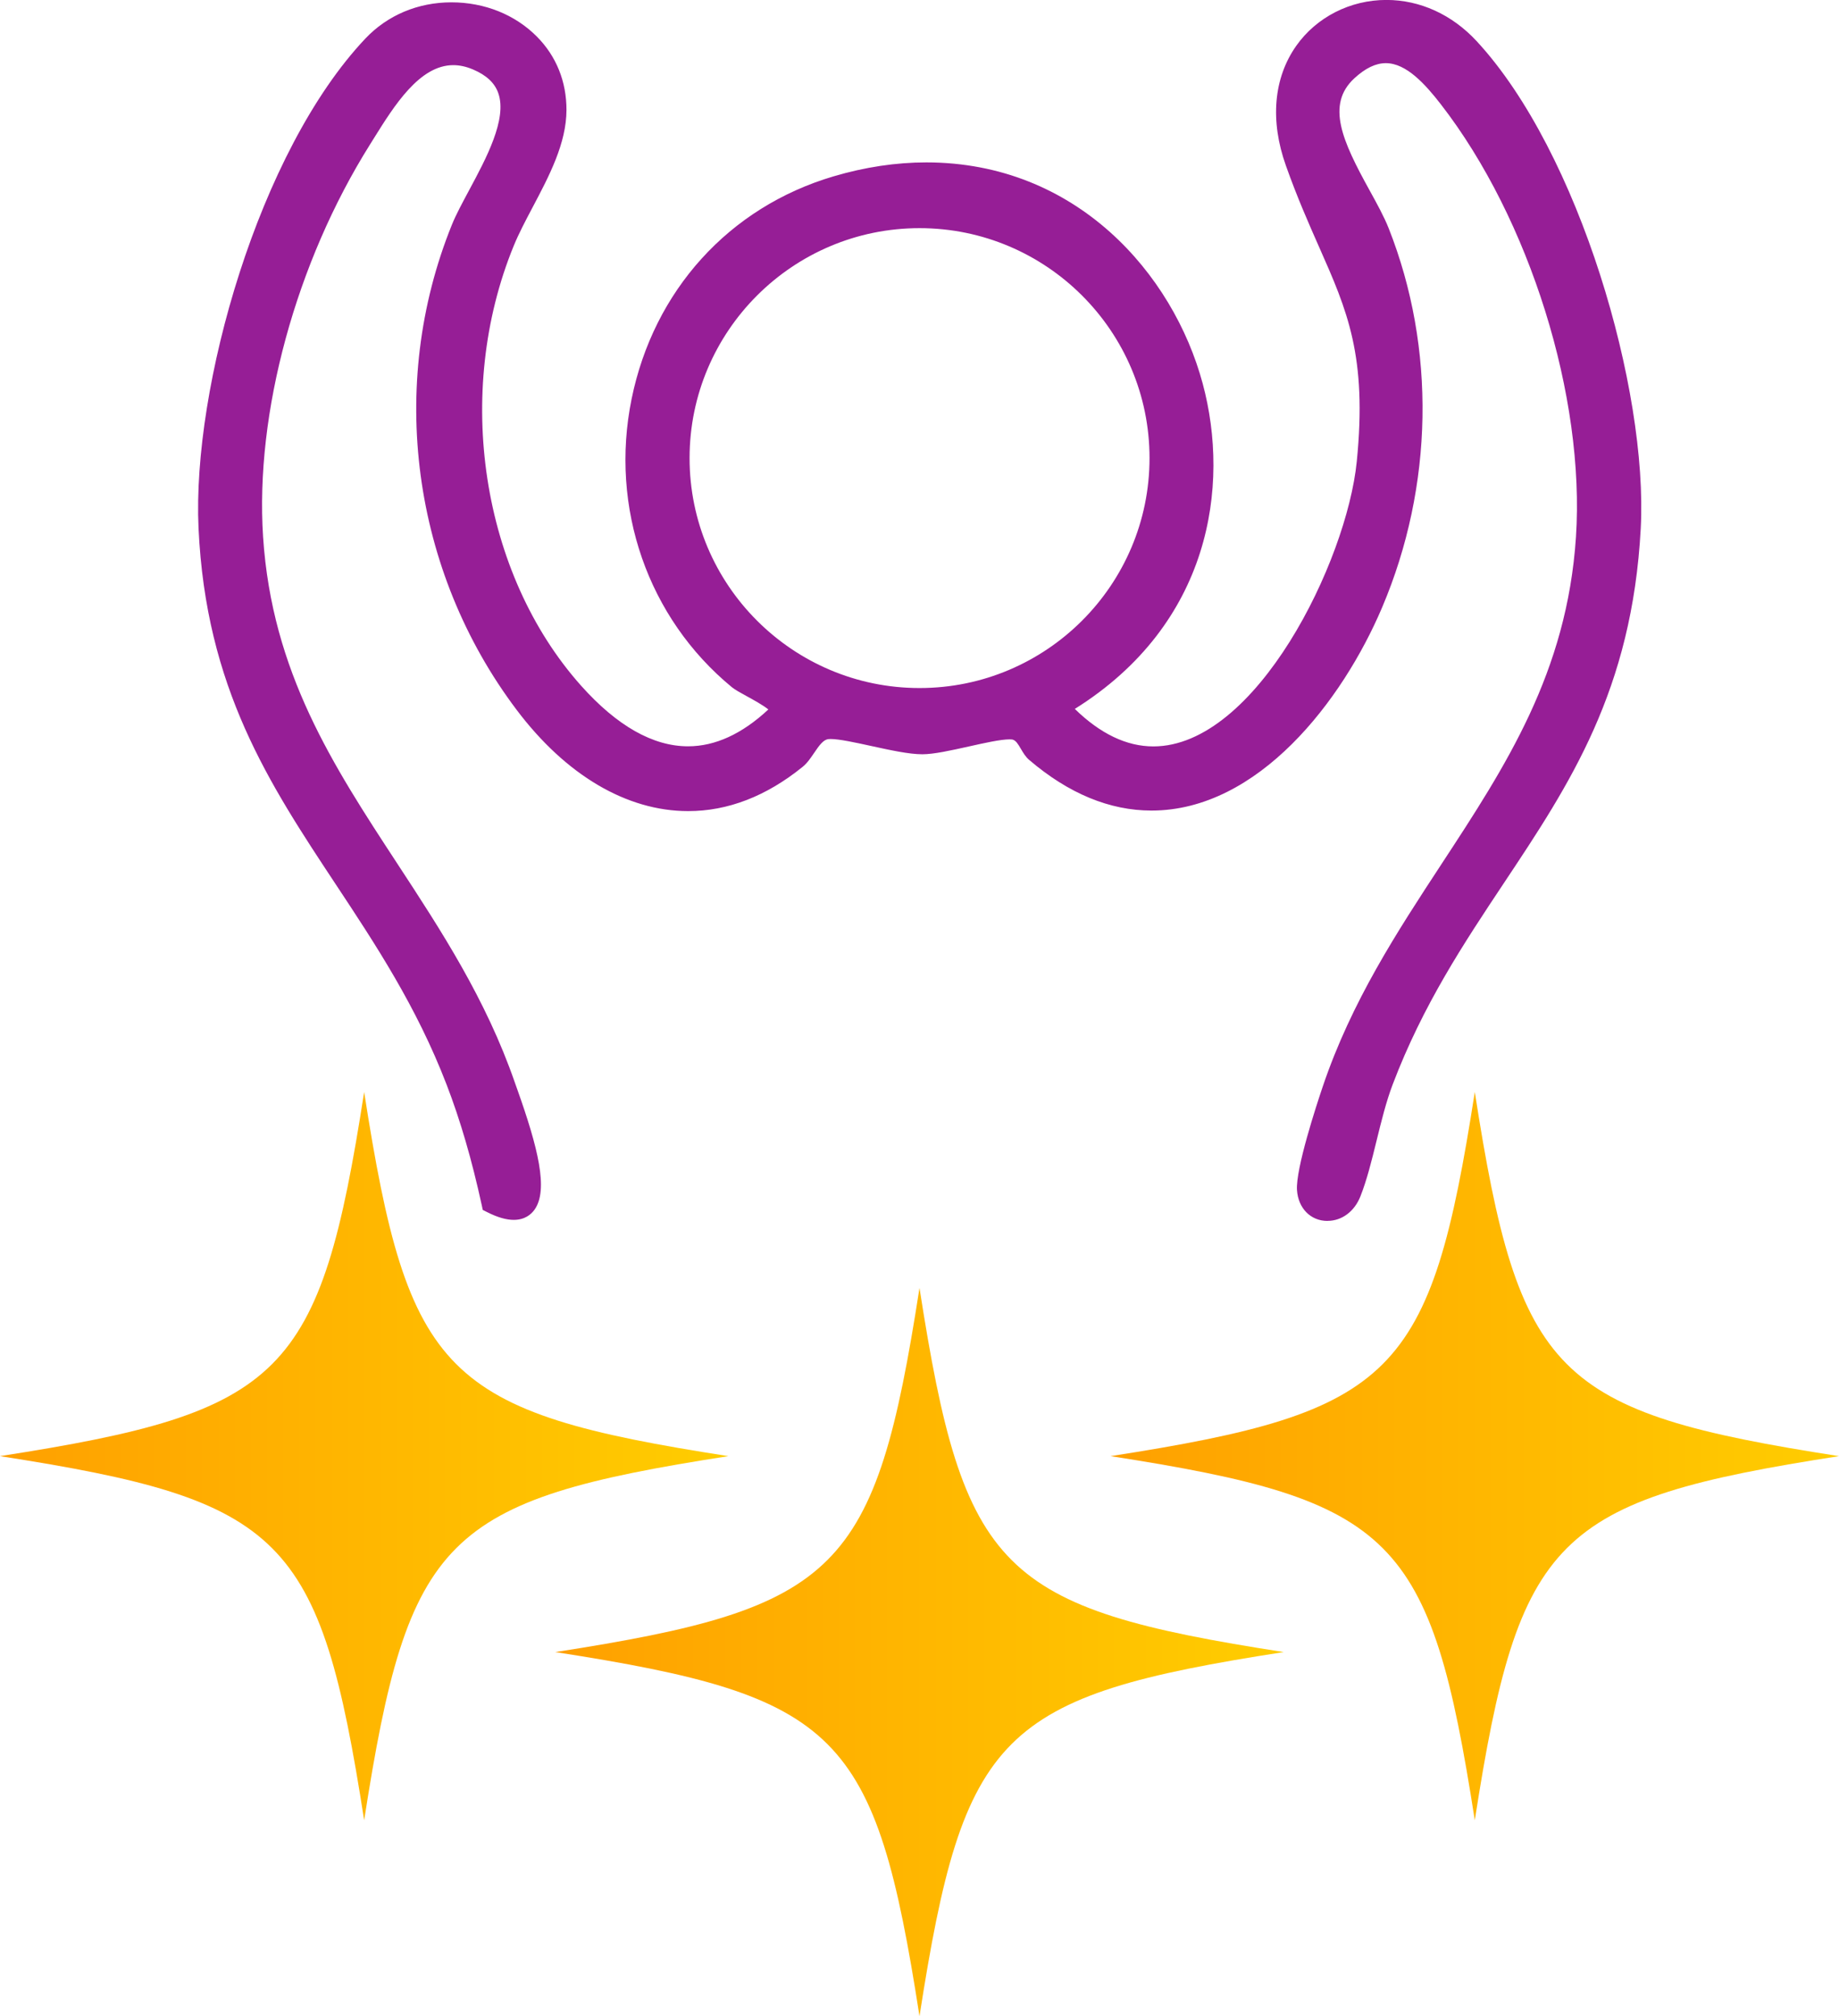
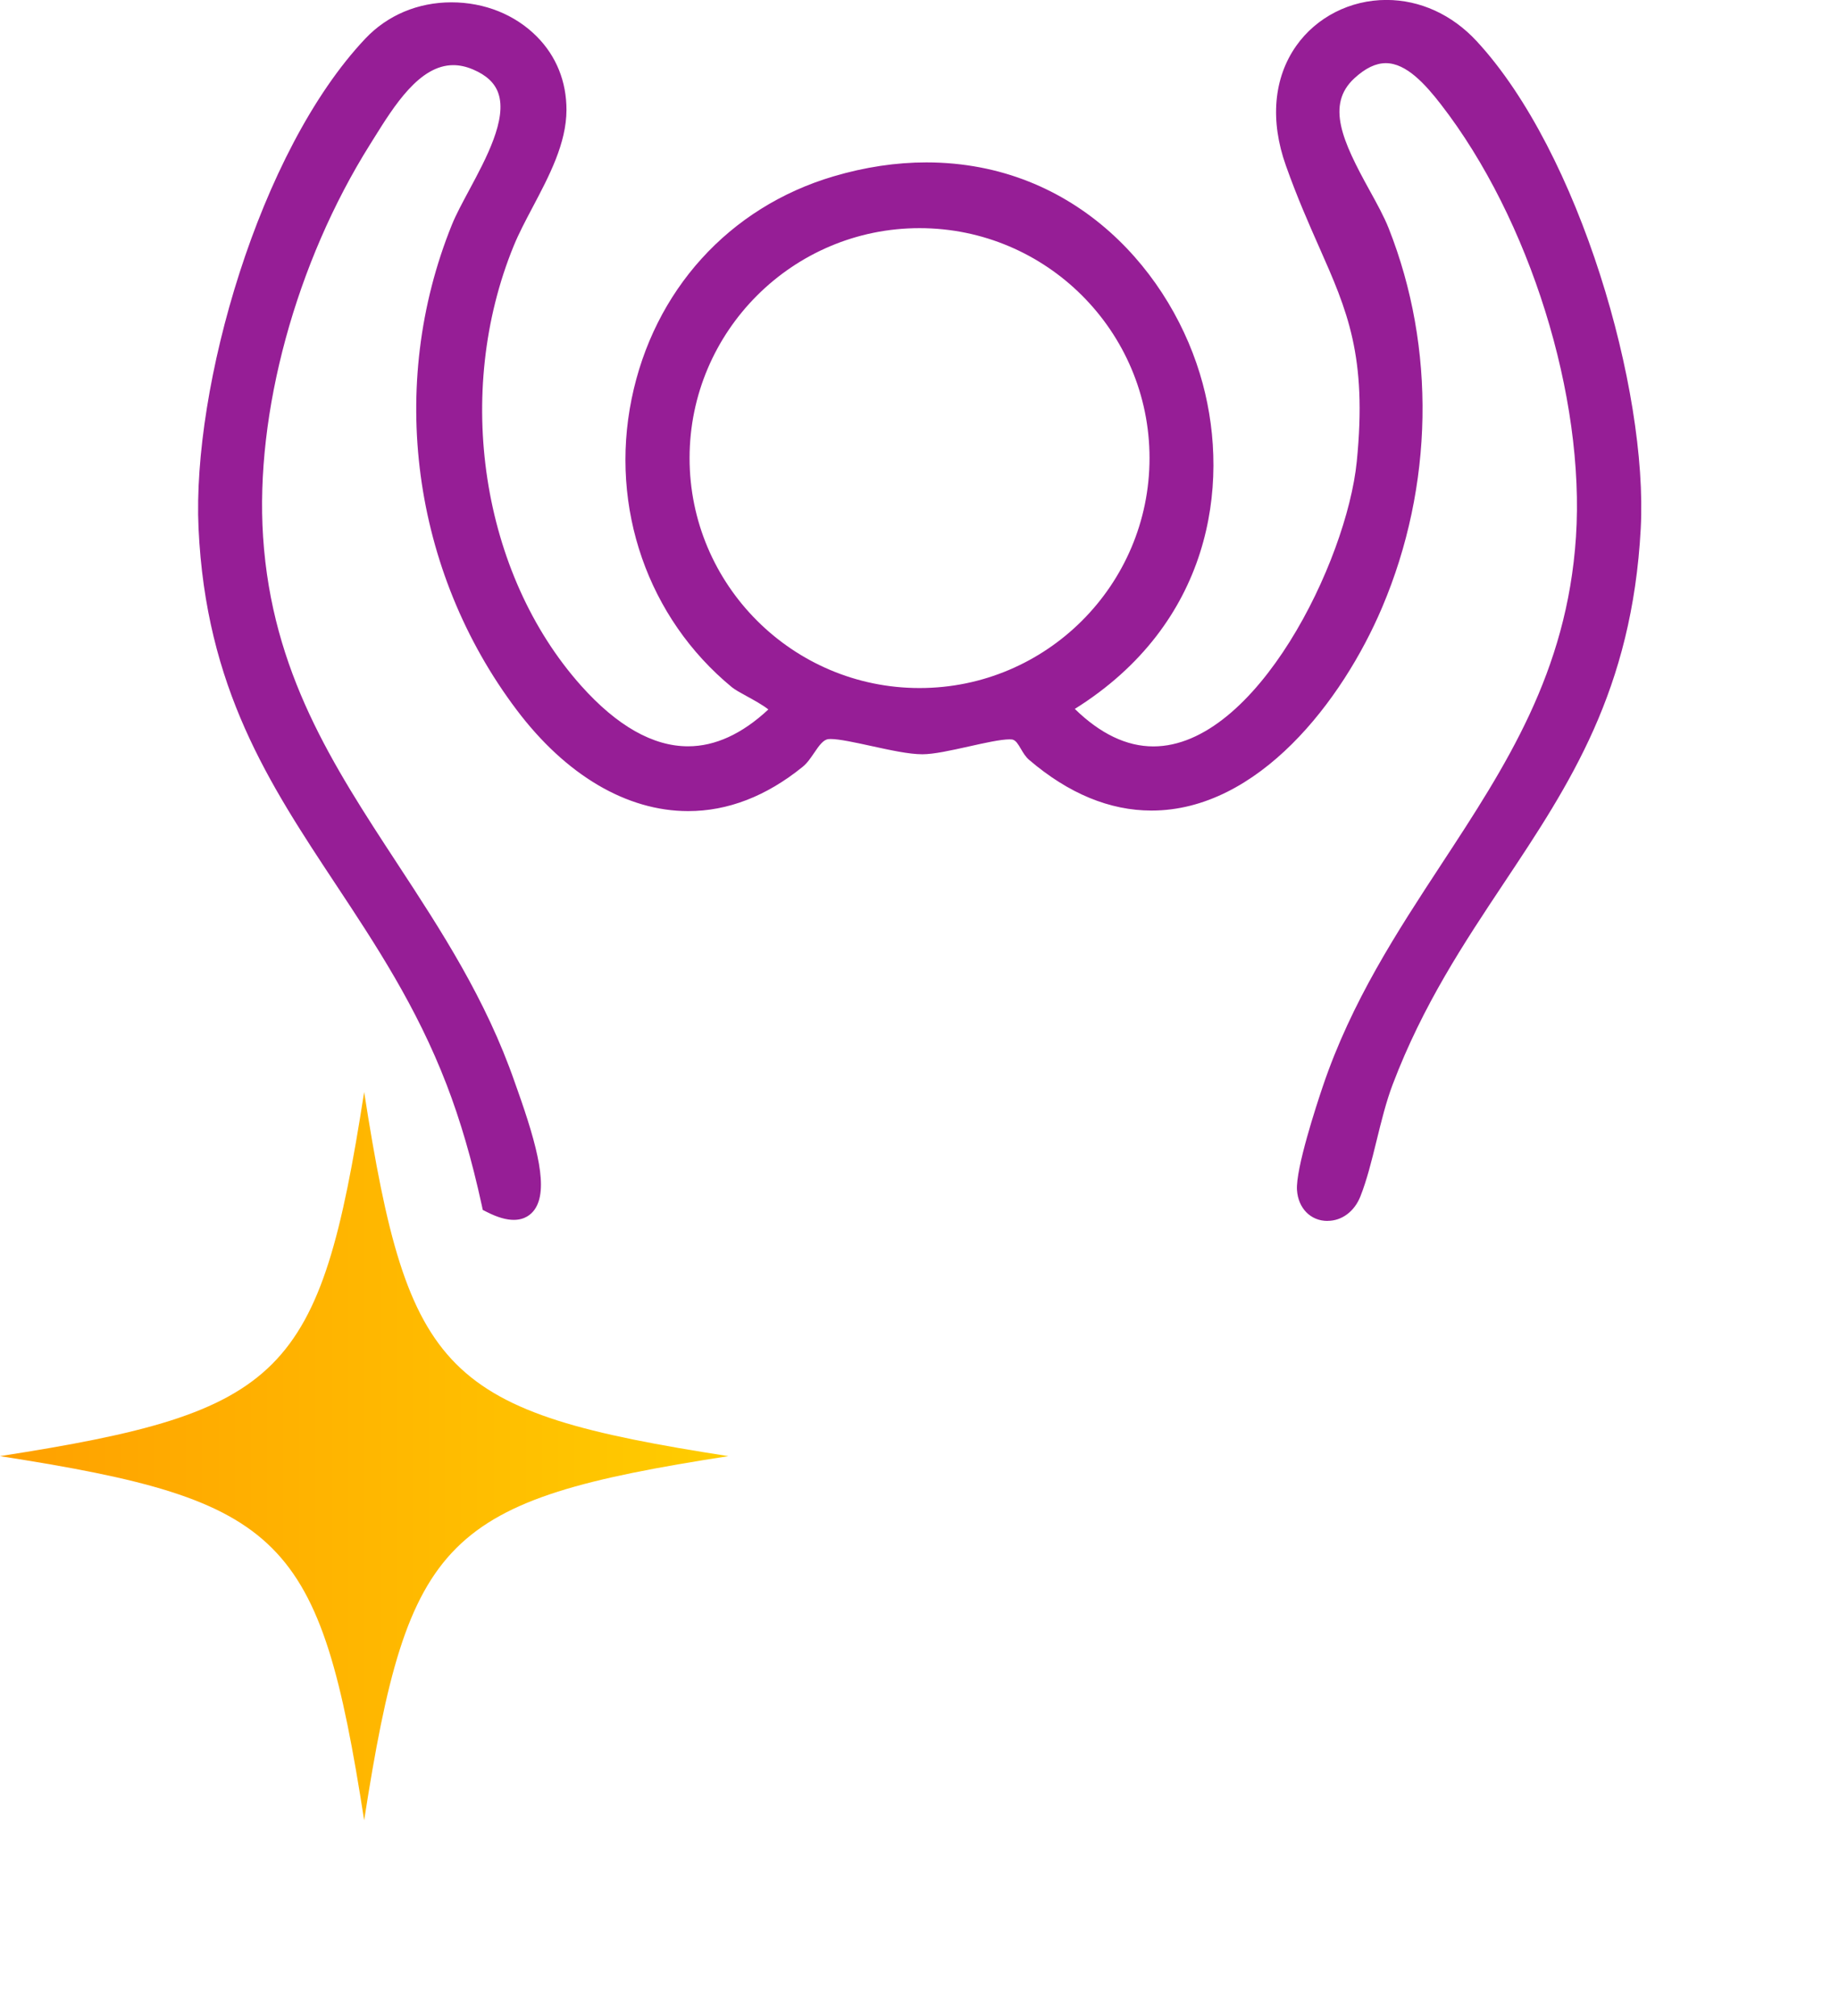
<svg xmlns="http://www.w3.org/2000/svg" xmlns:xlink="http://www.w3.org/1999/xlink" id="Camada_2" data-name="Camada 2" viewBox="0 0 369.76 405.45">
  <defs>
    <style>
      .cls-1 {
        fill: url(#Gradiente_sem_nome_2);
      }

      .cls-2 {
        fill: url(#Gradiente_sem_nome_2-3);
      }

      .cls-3 {
        fill: url(#Gradiente_sem_nome_2-2);
      }

      .cls-4 {
        fill: #961e96;
      }
    </style>
    <linearGradient id="Gradiente_sem_nome_2" data-name="Gradiente sem nome 2" x1="0" y1="292.82" x2="146.45" y2="292.82" gradientUnits="userSpaceOnUse">
      <stop offset="0" stop-color="#ffa000" />
      <stop offset="1" stop-color="#ffcd00" />
    </linearGradient>
    <linearGradient id="Gradiente_sem_nome_2-2" data-name="Gradiente sem nome 2" x1="223.31" x2="369.76" xlink:href="#Gradiente_sem_nome_2" />
    <linearGradient id="Gradiente_sem_nome_2-3" data-name="Gradiente sem nome 2" x1="111.65" y1="332.22" x2="258.11" y2="332.22" xlink:href="#Gradiente_sem_nome_2" />
  </defs>
  <g id="Camada_1-2" data-name="Camada 1">
    <g>
      <g>
        <path class="cls-4" d="M266.89,245.52c-3.37,0-5.88-2.56-6.11-6.22-.27-4.29,3.9-17.01,5.18-20.8,5.78-17.12,14.97-31.14,23.85-44.7,12.99-19.83,25.25-38.56,27.06-65.78,1.87-28.2-9.3-64-27.16-87.04-3.17-4.09-6.97-8.28-11.06-8.28-2.03,0-4.1.99-6.32,3.03-5.78,5.31-2.4,12.67,3.01,22.48,1.51,2.74,2.94,5.33,3.89,7.73,9.5,24.05,9.02,51.81-1.32,76.18-8,18.86-24.95,40.88-46.38,40.88-8.41,0-16.68-3.42-24.59-10.18-.74-.63-1.21-1.44-1.67-2.22-.6-1.03-1.01-1.68-1.66-1.87-.03,0-.2-.05-.62-.05-1.79,0-5.06.73-8.23,1.44-3.6.8-7.01,1.56-9.32,1.56-2.65,0-6.51-.84-10.24-1.66-3.17-.69-6.44-1.41-8.2-1.41-.15,0-.28,0-.41.02-1.02.1-1.82,1.18-2.92,2.81-.68,1-1.37,2.03-2.29,2.77-7.29,5.91-15.03,8.9-23.01,8.9-12.35,0-24.6-7.23-34.49-20.36-21.07-27.94-26.06-65.32-13.02-97.55.82-2.03,2.1-4.4,3.45-6.92,3.43-6.39,7.71-14.34,5.88-19.55-.72-2.06-2.38-3.61-5.08-4.76-1.36-.58-2.69-.87-3.97-.87-6.79,0-11.88,8.16-15.97,14.72l-.75,1.2c-14.92,23.76-23.16,54.01-21.52,78.96,1.79,27.2,14.04,45.91,27,65.71,8.75,13.37,17.8,27.19,23.63,44.03.14.41.31.89.51,1.44,4.11,11.57,6.27,20.09,3.45,24.08-.67.95-1.94,2.07-4.19,2.07h0c-1.52,0-3.28-.51-5.38-1.57l-.85-.43-.2-.93c-1.99-9.13-4.3-17.08-7.08-24.29-6.05-15.72-14.3-28.19-22.27-40.24-13.43-20.31-26.11-39.48-27.6-71.64-1.31-28.38,12.14-75.8,33.54-98.45,4.44-4.7,10.58-7.29,17.3-7.29s12.81,2.5,17.15,6.85c3.93,3.94,6,9.06,5.99,14.81-.02,6.7-3.47,13.24-6.81,19.56-1.44,2.72-2.79,5.29-3.79,7.73-12.11,29.56-6.54,65.94,13.53,88.46,7.22,8.09,14.46,12.2,21.52,12.2h0c5.44,0,10.87-2.49,16.14-7.41-1.02-.85-3.18-2.03-4.33-2.66-1.32-.72-2.37-1.3-3.02-1.83-16.87-13.89-24.59-36.09-20.15-57.93,4.44-21.84,19.62-38.58,40.59-44.78,6.31-1.87,12.59-2.81,18.67-2.81,30.14,0,49.63,22.35,55.58,44.5,5.54,20.61,1.55,48.33-25.72,65.4,5.12,5,10.42,7.54,15.79,7.54,20.65,0,38.88-37.15,40.9-57.27,2.13-21.23-1.93-30.41-7.55-43.11-2.06-4.66-4.4-9.94-6.7-16.42-3.22-9.05-2.48-17.6,2.08-24.08,4.08-5.78,10.86-9.23,18.13-9.23,6.75,0,13.2,2.94,18.14,8.28,20.69,22.35,34.48,70.16,33,97.98-1.74,32.58-14.26,51.41-27.52,71.34-8,12.03-16.27,24.46-22.36,40.5-1.31,3.45-2.29,7.43-3.23,11.27-1,4.08-1.95,7.93-3.27,11.26-1.2,3.01-3.72,4.89-6.58,4.89ZM184.89,45.88c-25.5,0-46.24,20.74-46.24,46.24s20.74,46.24,46.24,46.24,46.24-20.74,46.24-46.24-20.74-46.24-46.24-46.24Z" />
-         <path class="cls-4" d="M115.29,139.24c12.55,14.07,27.05,18.36,41.58,3.91.54-2.15-6.83-5.11-8.5-6.49-34.82-28.67-23.89-86.35,19.74-99.26,65.99-19.53,103.17,70.93,44.78,104.75,29.72,32.53,59.22-22.85,61.86-49.11,2.97-29.6-5.75-36.21-14.36-60.4-9.39-26.38,19.01-40.28,35-23,19.73,21.32,34,67.83,32.47,96.51-2.77,51.85-33.61,68.72-49.76,111.24-2.71,7.15-3.96,16.11-6.5,22.5-2.07,5.21-8.49,4.66-8.83-.72-.23-3.73,3.67-15.86,5.08-20.04,13.97-41.37,47.9-64.11,51.01-110.99,1.93-29.13-9.73-65.37-27.58-88.4-5.39-6.96-11.9-13.22-20.32-5.49-9.73,8.93,2.64,22.95,6.39,32.42,9.4,23.77,8.65,51.22-1.3,74.67-11.62,27.38-38.8,54.75-67.83,29.97-1.32-1.12-1.76-3.82-4.08-4.49-3-.86-14.09,2.87-18.73,2.87-4.95,0-15.38-3.4-19.03-3.04-3.14.31-4.34,4.45-6.27,6.02-19.91,16.14-40.73,7.37-54.65-11.11-20.42-27.09-25.54-64-12.77-95.59,3.8-9.39,18.28-27.38,3.18-33.82-11.03-4.71-18.09,7.73-23.17,15.83-14.24,22.67-23.6,53.25-21.82,80.16,3.07,46.56,36.53,69.22,50.73,110.27,2.19,6.33,11.77,30.94-2.83,23.58-1.81-8.33-4.11-16.63-7.17-24.58-16.19-42.06-47.38-60.39-49.74-111.26-1.36-29.32,12.61-75.41,32.99-96.99,12.34-13.07,37.03-5.94,36.98,13-.02,9.01-7.12,18.4-10.45,26.53-12.03,29.38-7.5,66.55,13.89,90.54ZM233.13,92.12c0-26.64-21.6-48.24-48.24-48.24s-48.24,21.6-48.24,48.24,21.6,48.24,48.24,48.24,48.24-21.6,48.24-48.24Z" />
      </g>
      <path class="cls-1" d="M146.45,292.82c-57.15,8.88-64.35,16.07-73.23,73.23-8.88-57.15-16.07-64.35-73.23-73.23,57.15-8.88,64.35-16.07,73.23-73.23,8.88,57.15,16.07,64.35,73.23,73.23Z" />
-       <path class="cls-3" d="M369.76,292.82c-57.15,8.88-64.35,16.07-73.23,73.23-8.88-57.15-16.07-64.35-73.23-73.23,57.15-8.88,64.35-16.07,73.23-73.23,8.88,57.15,16.07,64.35,73.23,73.23Z" />
-       <path class="cls-2" d="M258.11,332.22c-57.15,8.88-64.35,16.07-73.23,73.23-8.88-57.15-16.07-64.35-73.23-73.23,57.15-8.88,64.35-16.07,73.23-73.23,8.88,57.15,16.07,64.35,73.23,73.23Z" />
    </g>
  </g>
</svg>